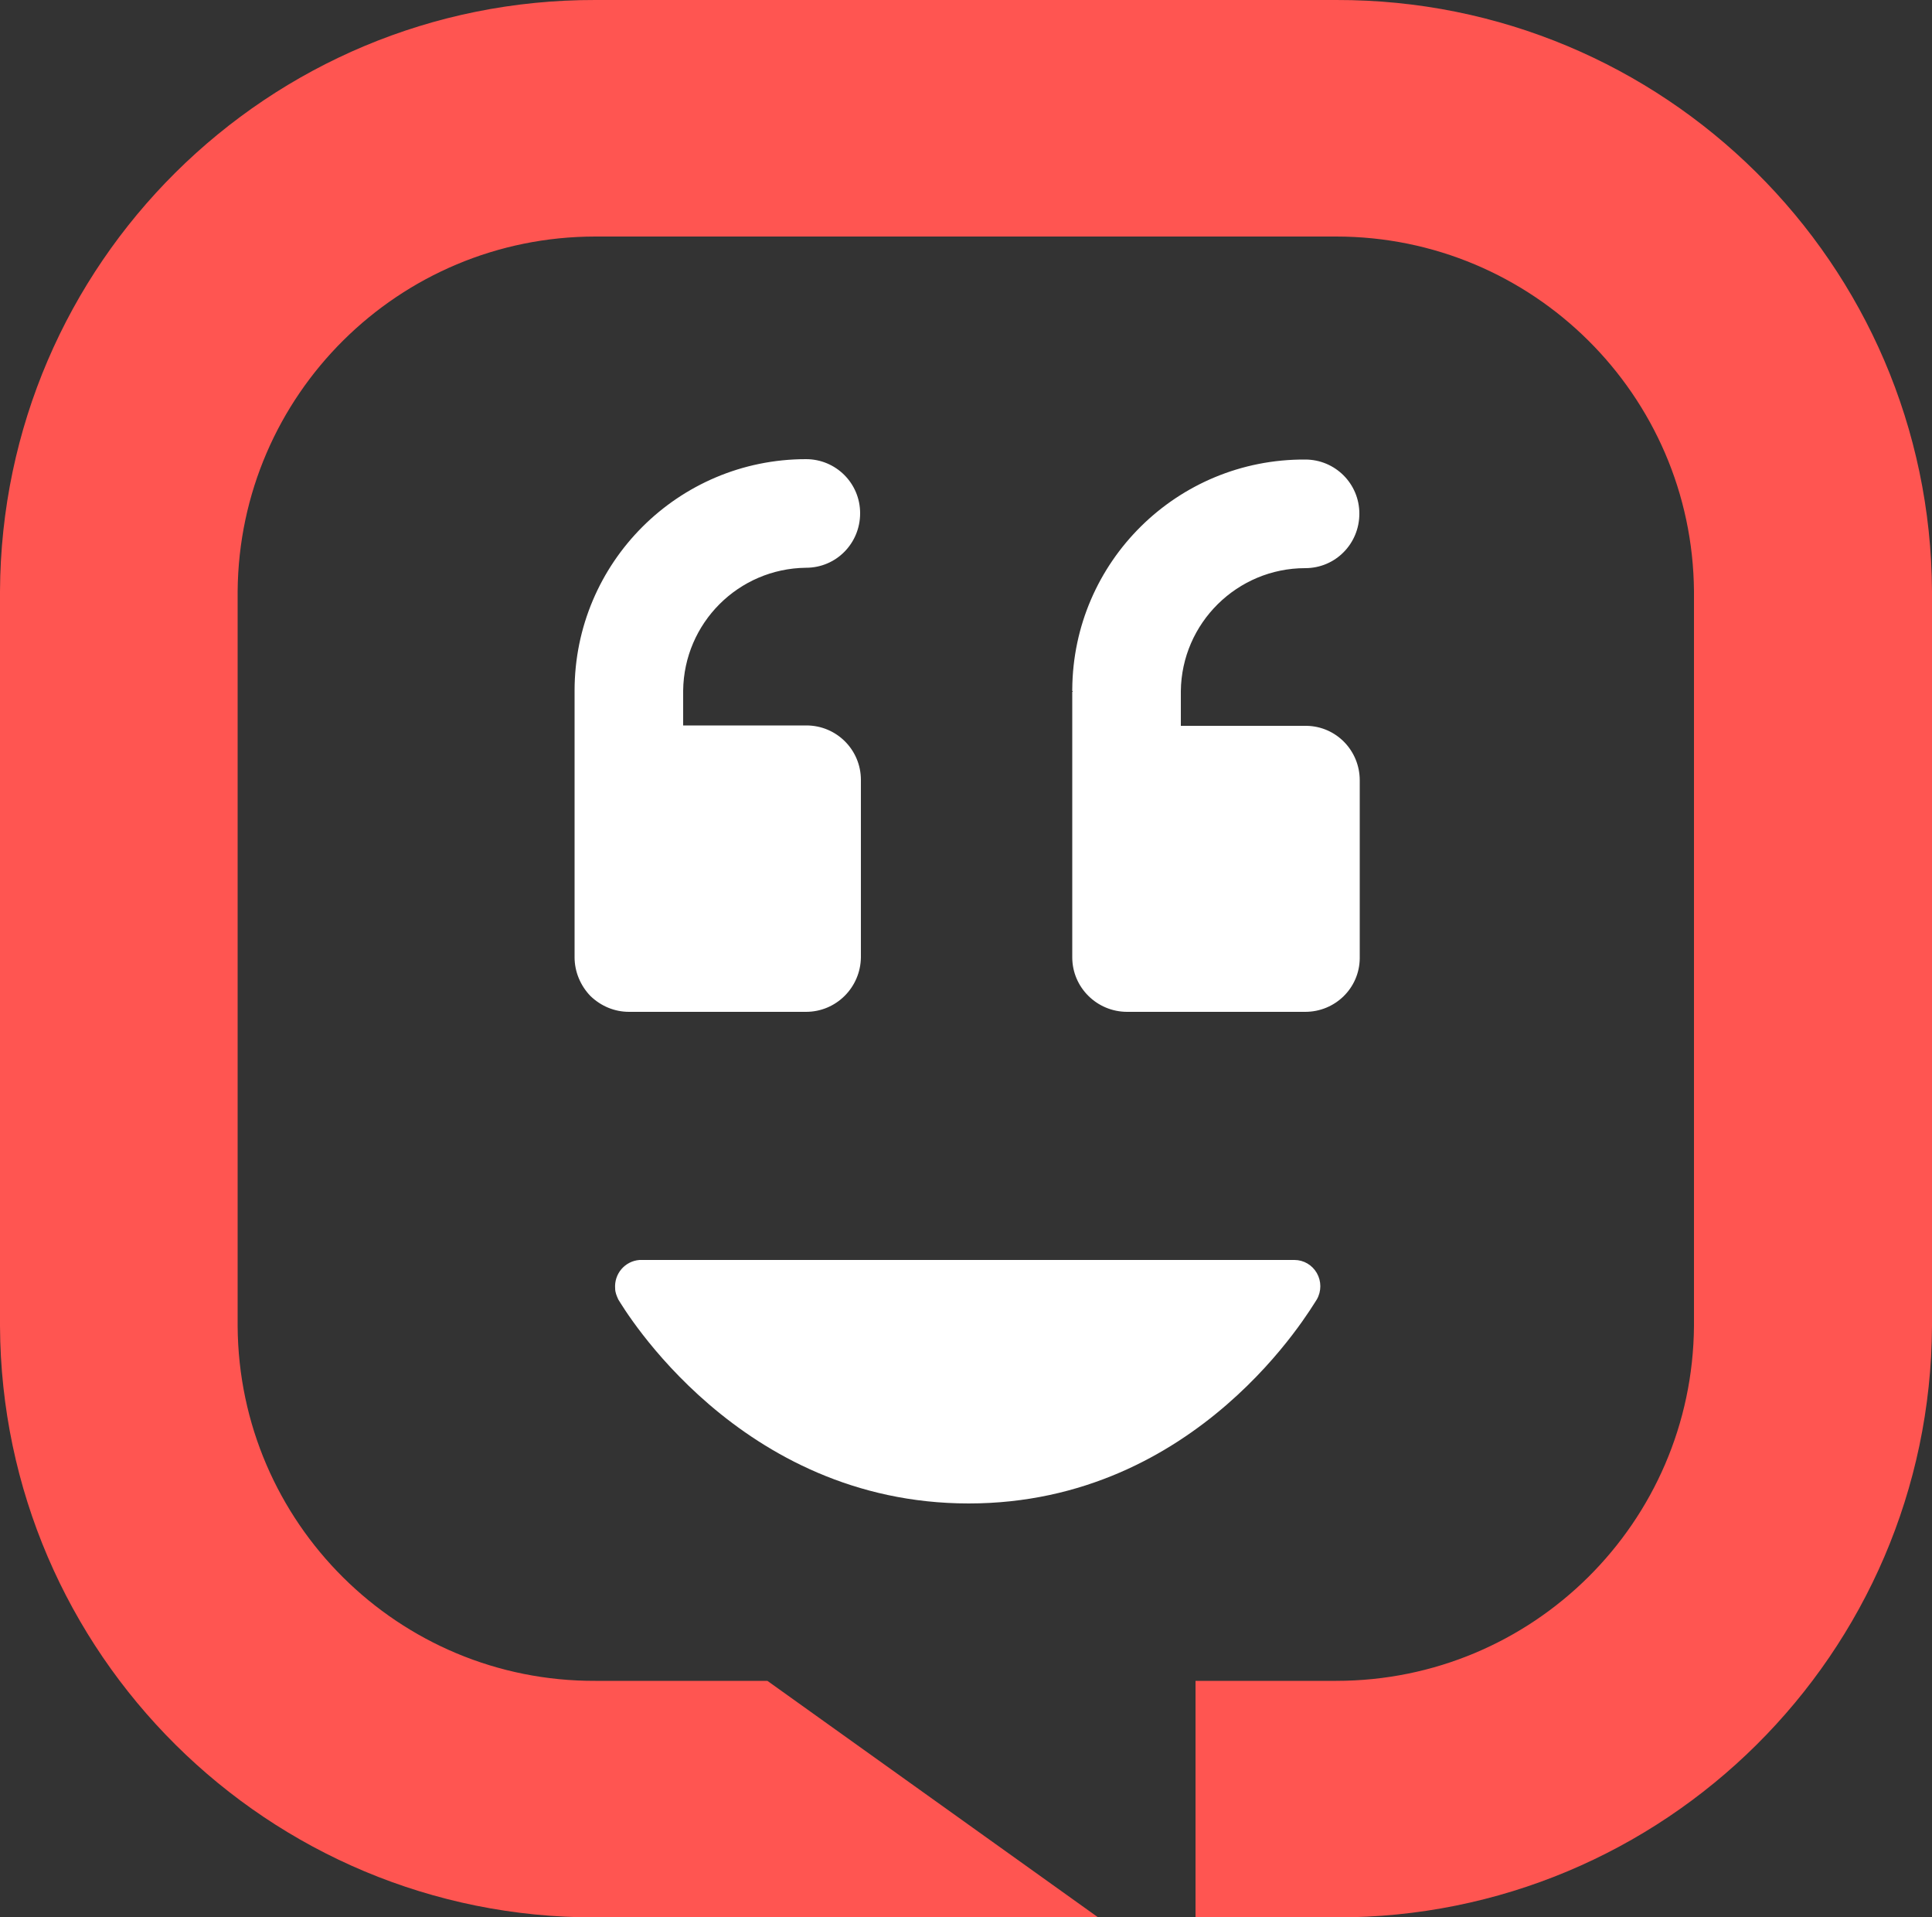
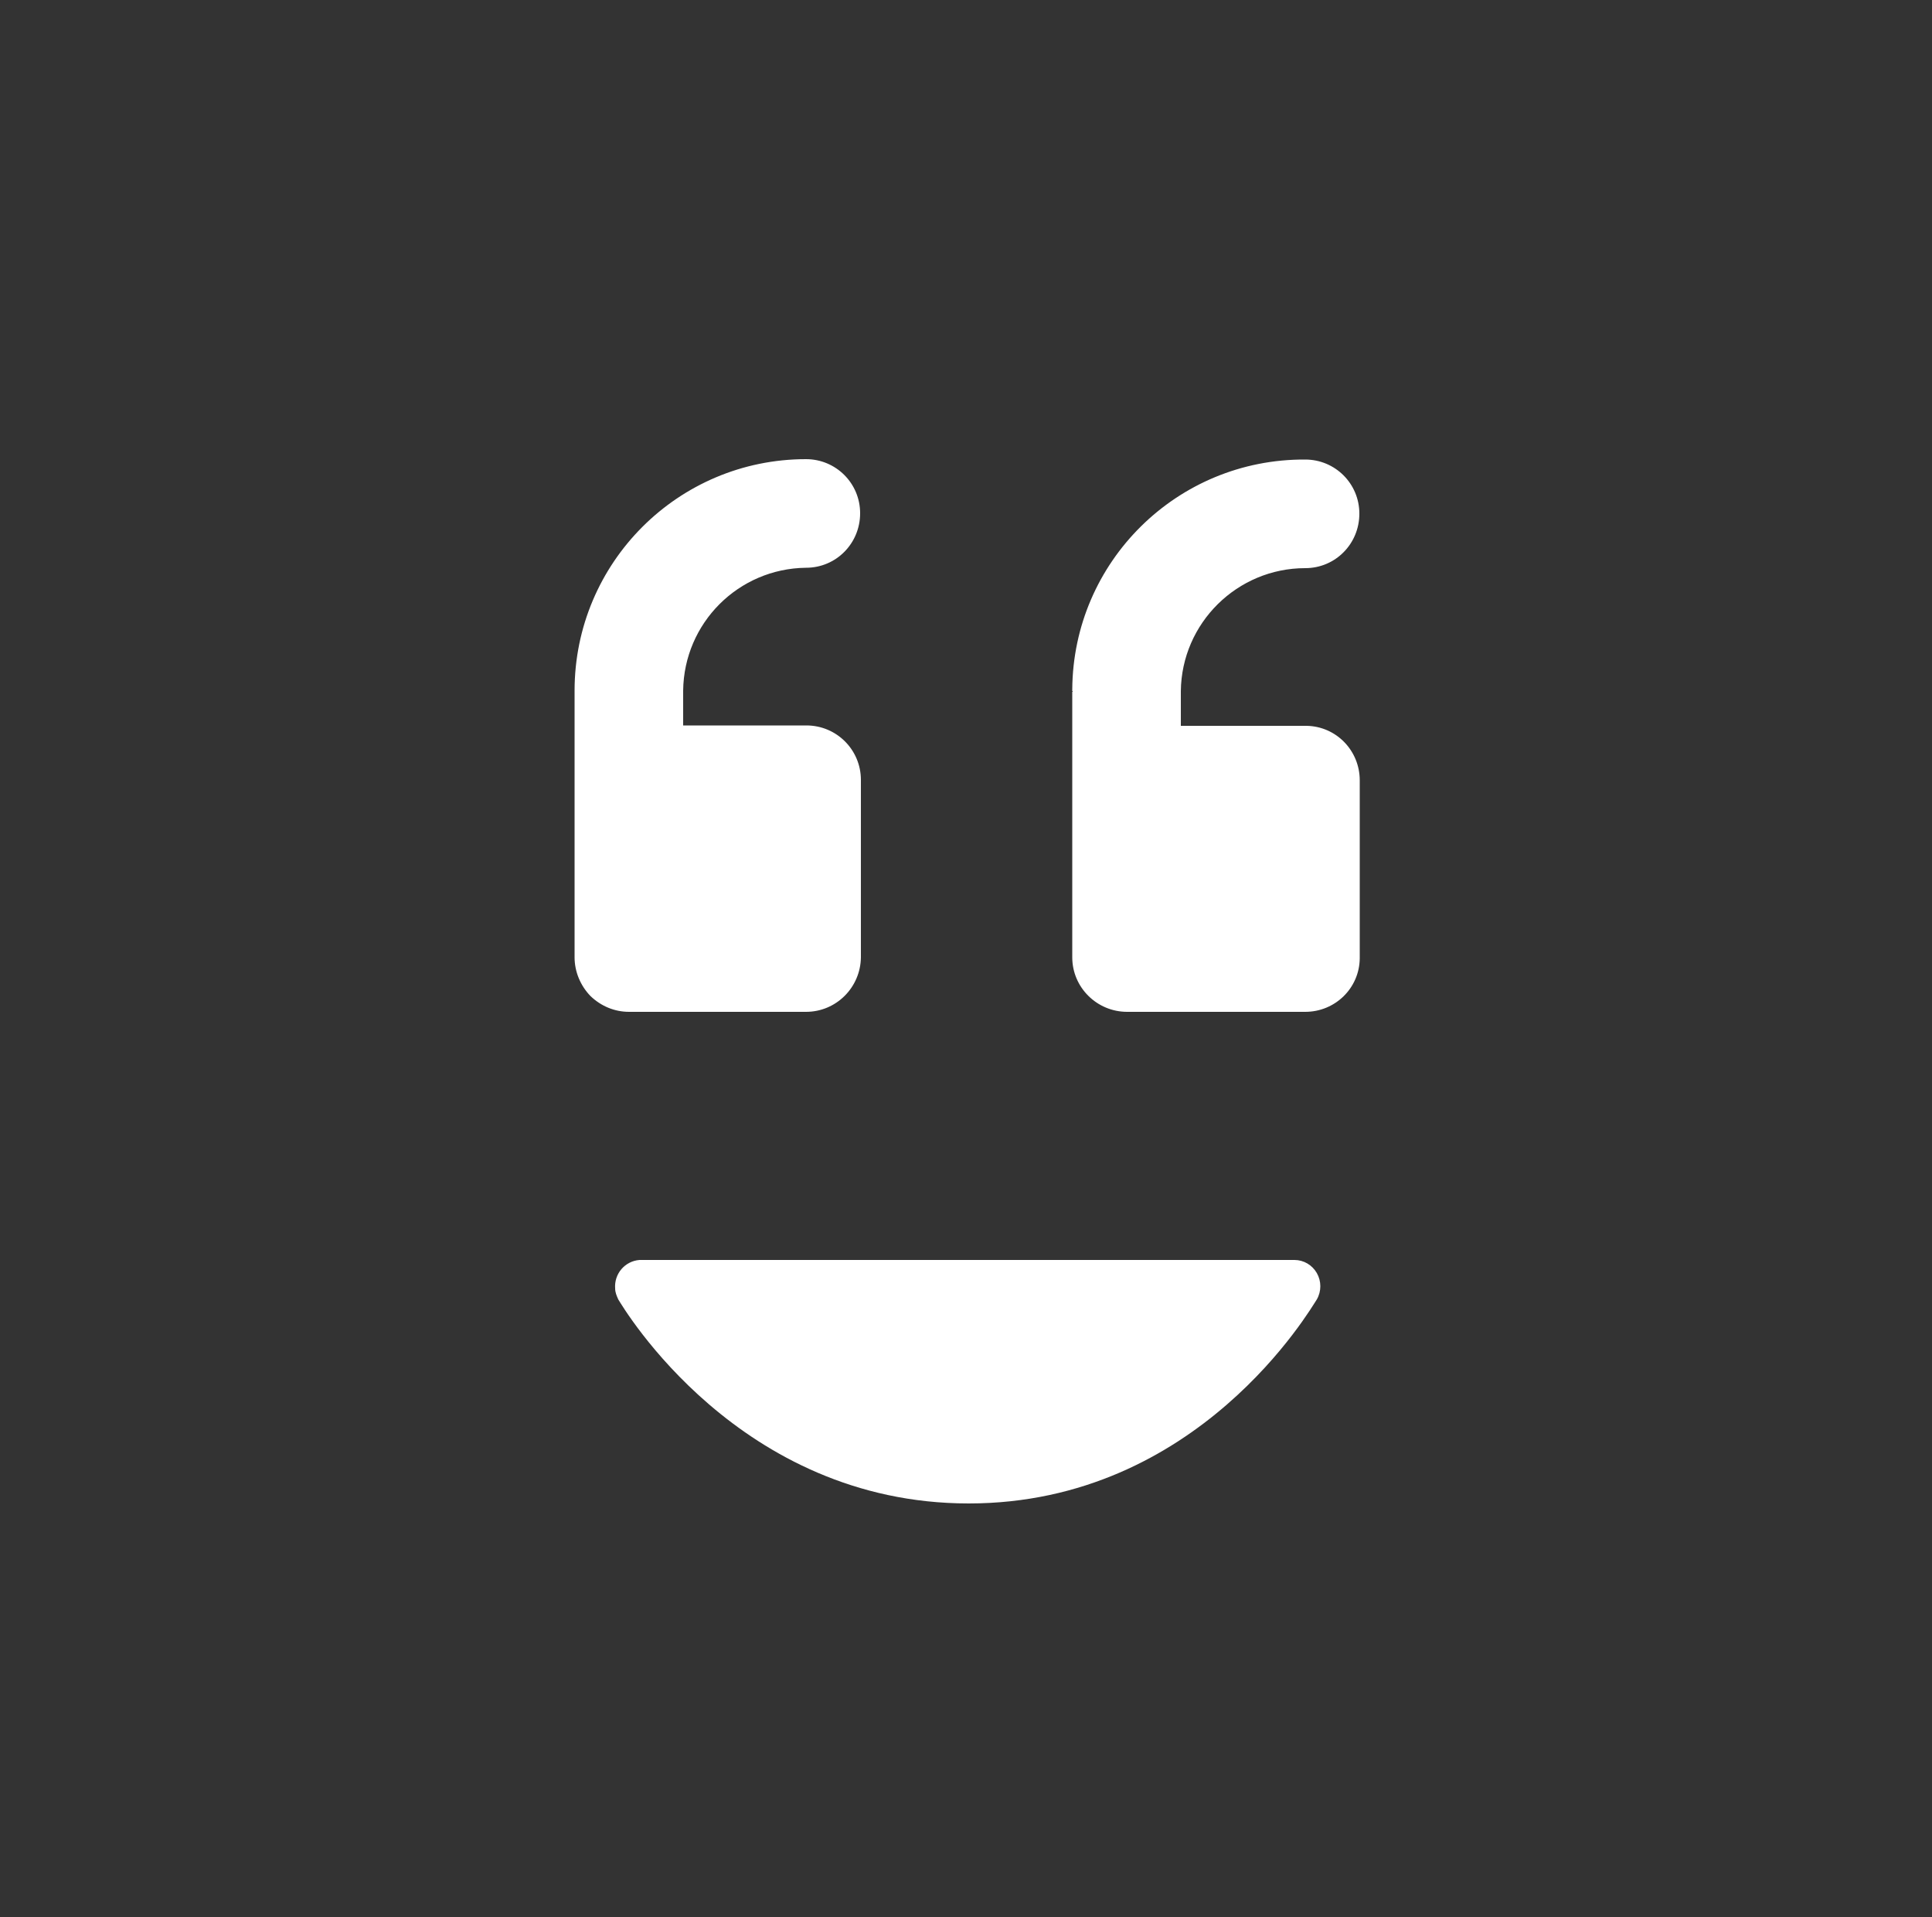
<svg xmlns="http://www.w3.org/2000/svg" id="Layer_2" data-name="Layer 2" viewBox="0 0 50 49.6">
  <rect x="0" y="0" width="50" height="49.6" fill="#333333" stroke="none" />
  <defs>
    <style> .cls-1 { fill: #ff5551; fill-rule: evenodd; } .cls-1, .cls-2 { stroke-width: 0px; } .cls-2 { fill: #fff; } </style>
  </defs>
  <g id="Layer_1-2" data-name="Layer 1">
    <g>
      <path id="SVGID-2" class="cls-2" d="M16.55,32.6c-.38.03-.66.36-.63.74,0,.1.04.19.08.28.13.21,3.12,5.28,9.07,5.28s8.86-5.06,9.01-5.28c.12-.21.12-.47,0-.68-.12-.21-.34-.34-.58-.34h-16.95ZM14.87,17.9v6.87c0,.37.15.73.41,1,.27.26.62.41,1,.41h4.58c.78,0,1.41-.63,1.42-1.41h0v-4.59c0-.78-.63-1.41-1.41-1.41,0,0,0,0-.01,0h-3.18v-.9c.02-1.75,1.43-3.16,3.18-3.18.78,0,1.4-.63,1.4-1.41,0-.78-.63-1.4-1.4-1.4-3.31,0-5.99,2.68-5.99,5.99v.02ZM27.75,17.9v6.87c0,.78.64,1.41,1.42,1.41h4.61c.77,0,1.4-.61,1.41-1.38,0,0,0-.01,0-.02v-4.59c0-.77-.61-1.4-1.38-1.41,0,0-.01,0-.02,0h-3.23v-.9c.02-1.76,1.46-3.18,3.22-3.18.78,0,1.4-.63,1.4-1.41,0-.78-.63-1.4-1.4-1.4-3.31-.02-6.01,2.64-6.03,5.95,0,.01,0,.03,0,.04h.02Z" />
-       <path id="SVGID-3" class="cls-1" d="M15.41,0C6.94-.02.04,6.82,0,15.3v19.01c.04,8.47,6.94,15.32,15.41,15.3h13.01l-8.56-6.12h-4.45c-5.09.02-9.23-4.09-9.26-9.18V15.3c.04-5.08,4.17-9.18,9.26-9.18h19.17c5.08,0,9.22,4.1,9.26,9.18v19.01c-.04,5.08-4.17,9.18-9.26,9.18h-3.64v6.12h3.64c8.48.02,15.38-6.82,15.42-15.3V15.3C49.96,6.82,43.06-.02,34.58,0H15.41Z" />
    </g>
  </g>
</svg>